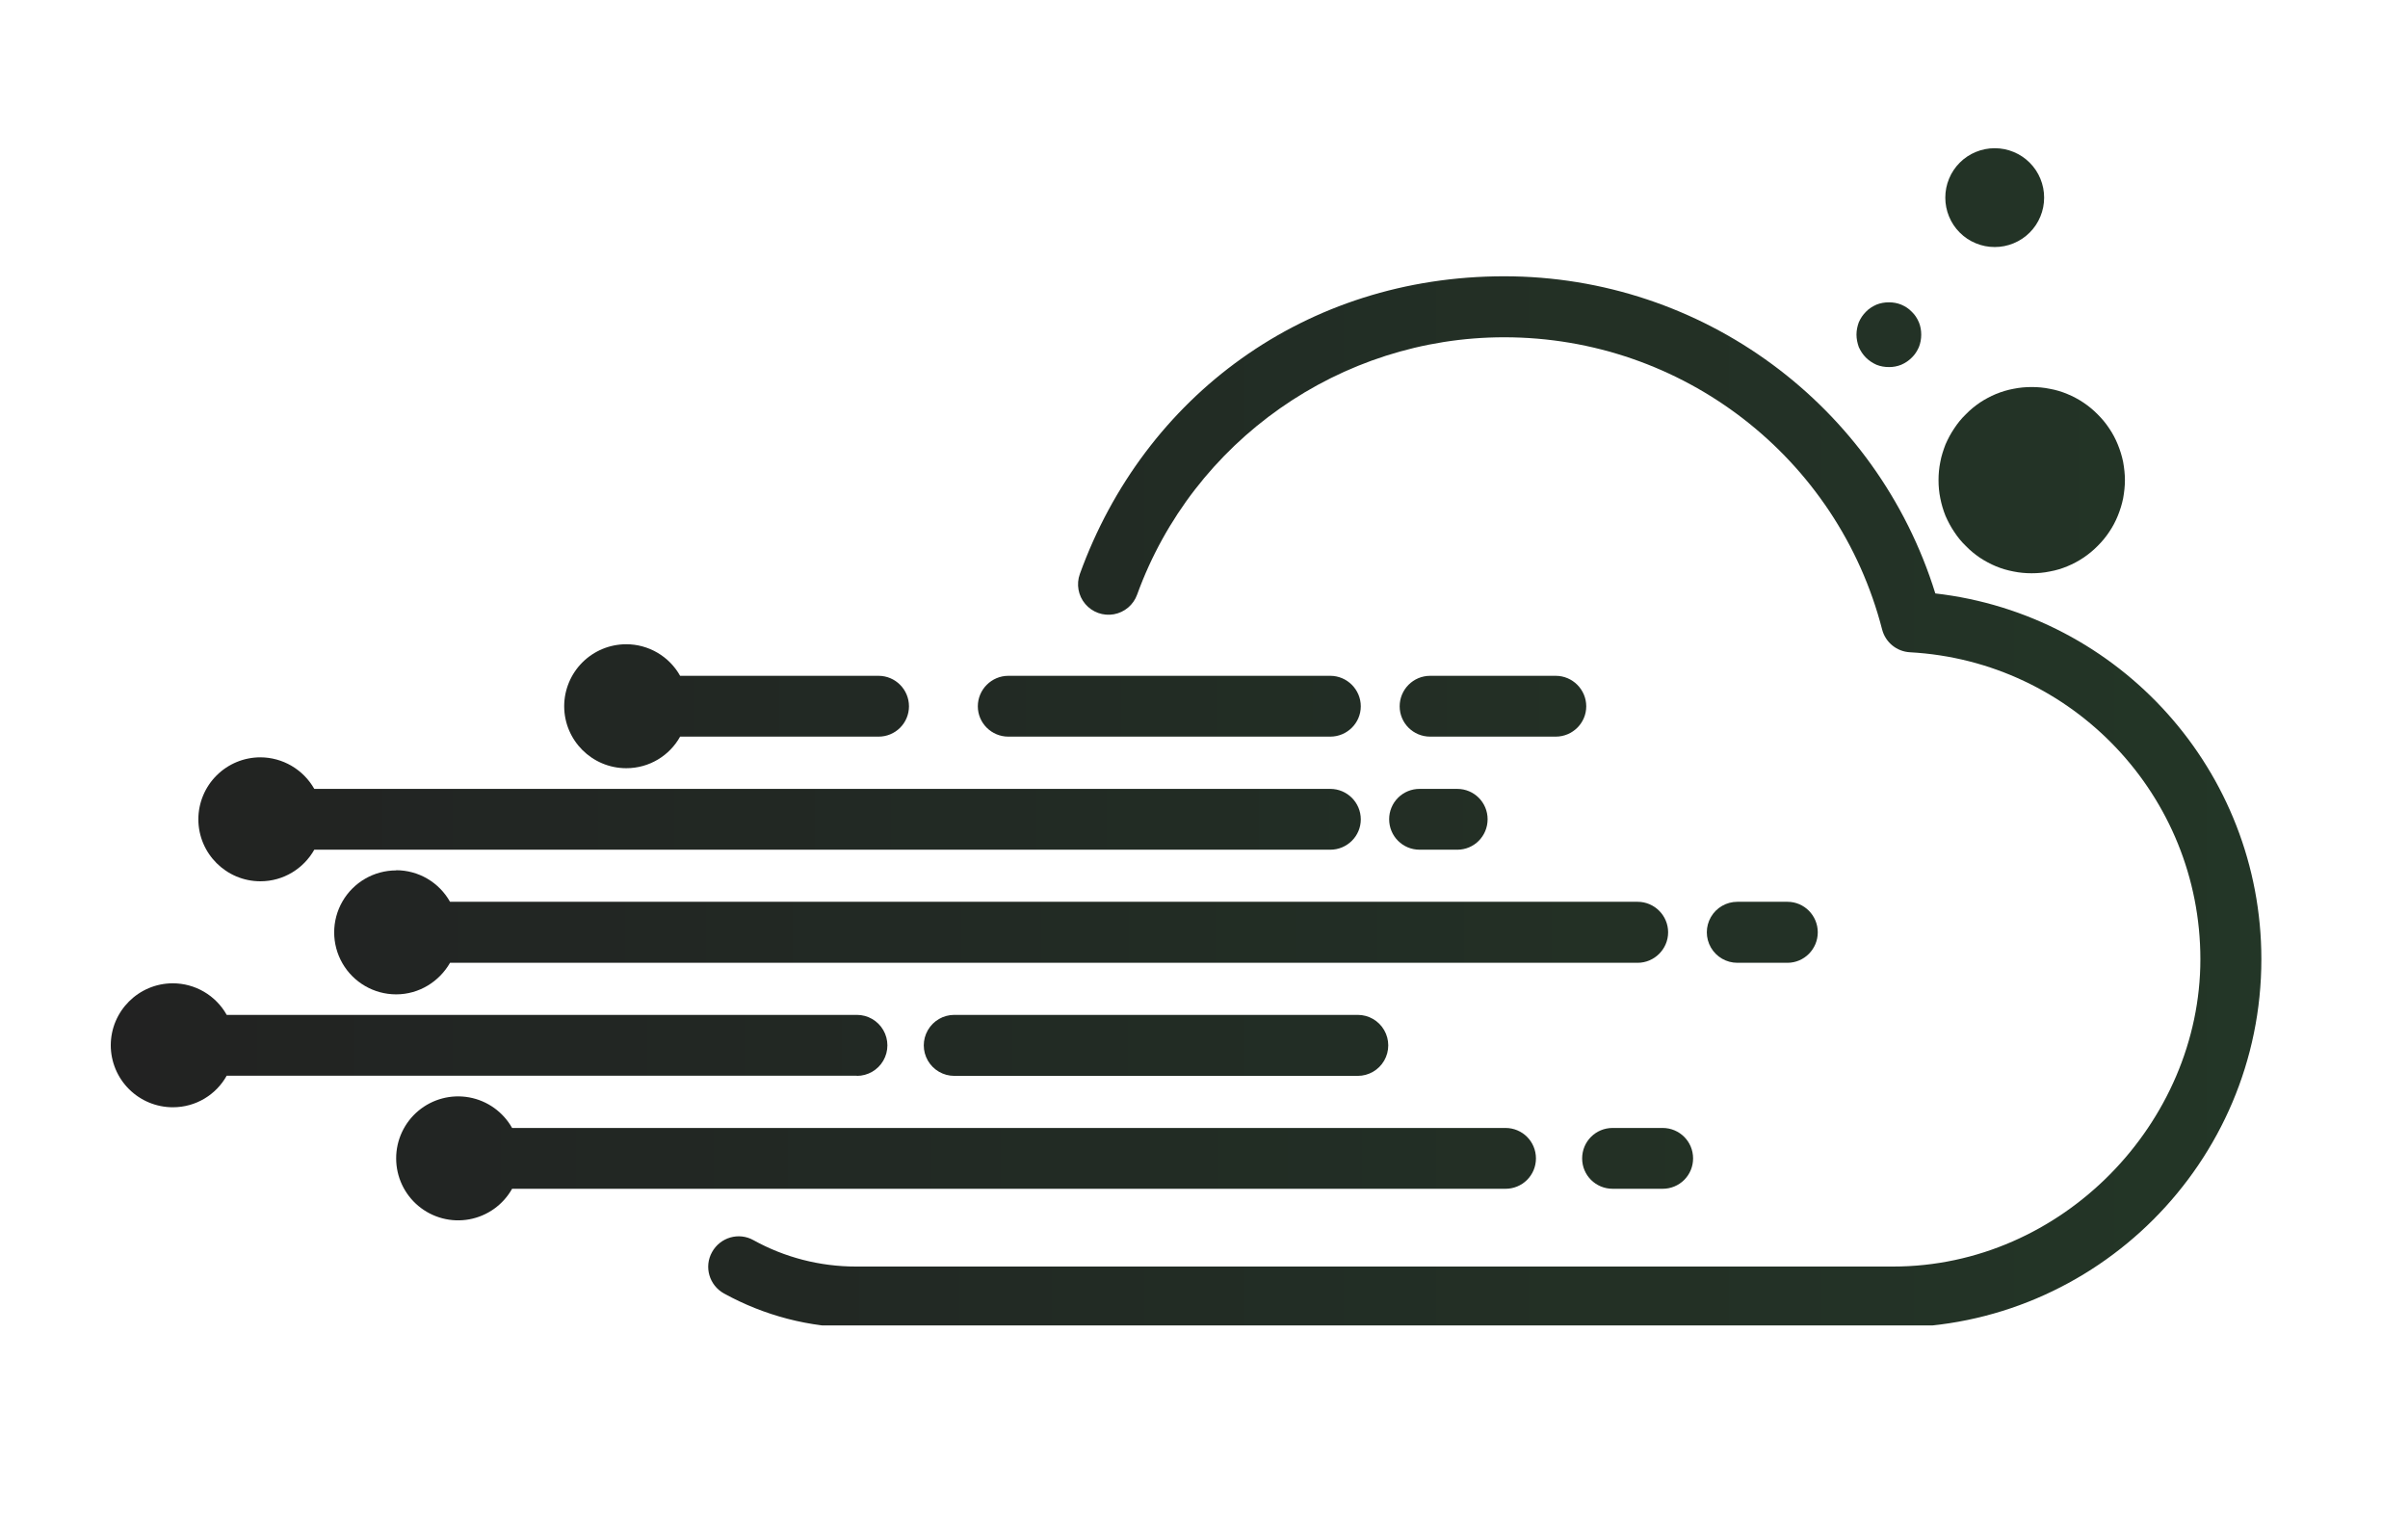
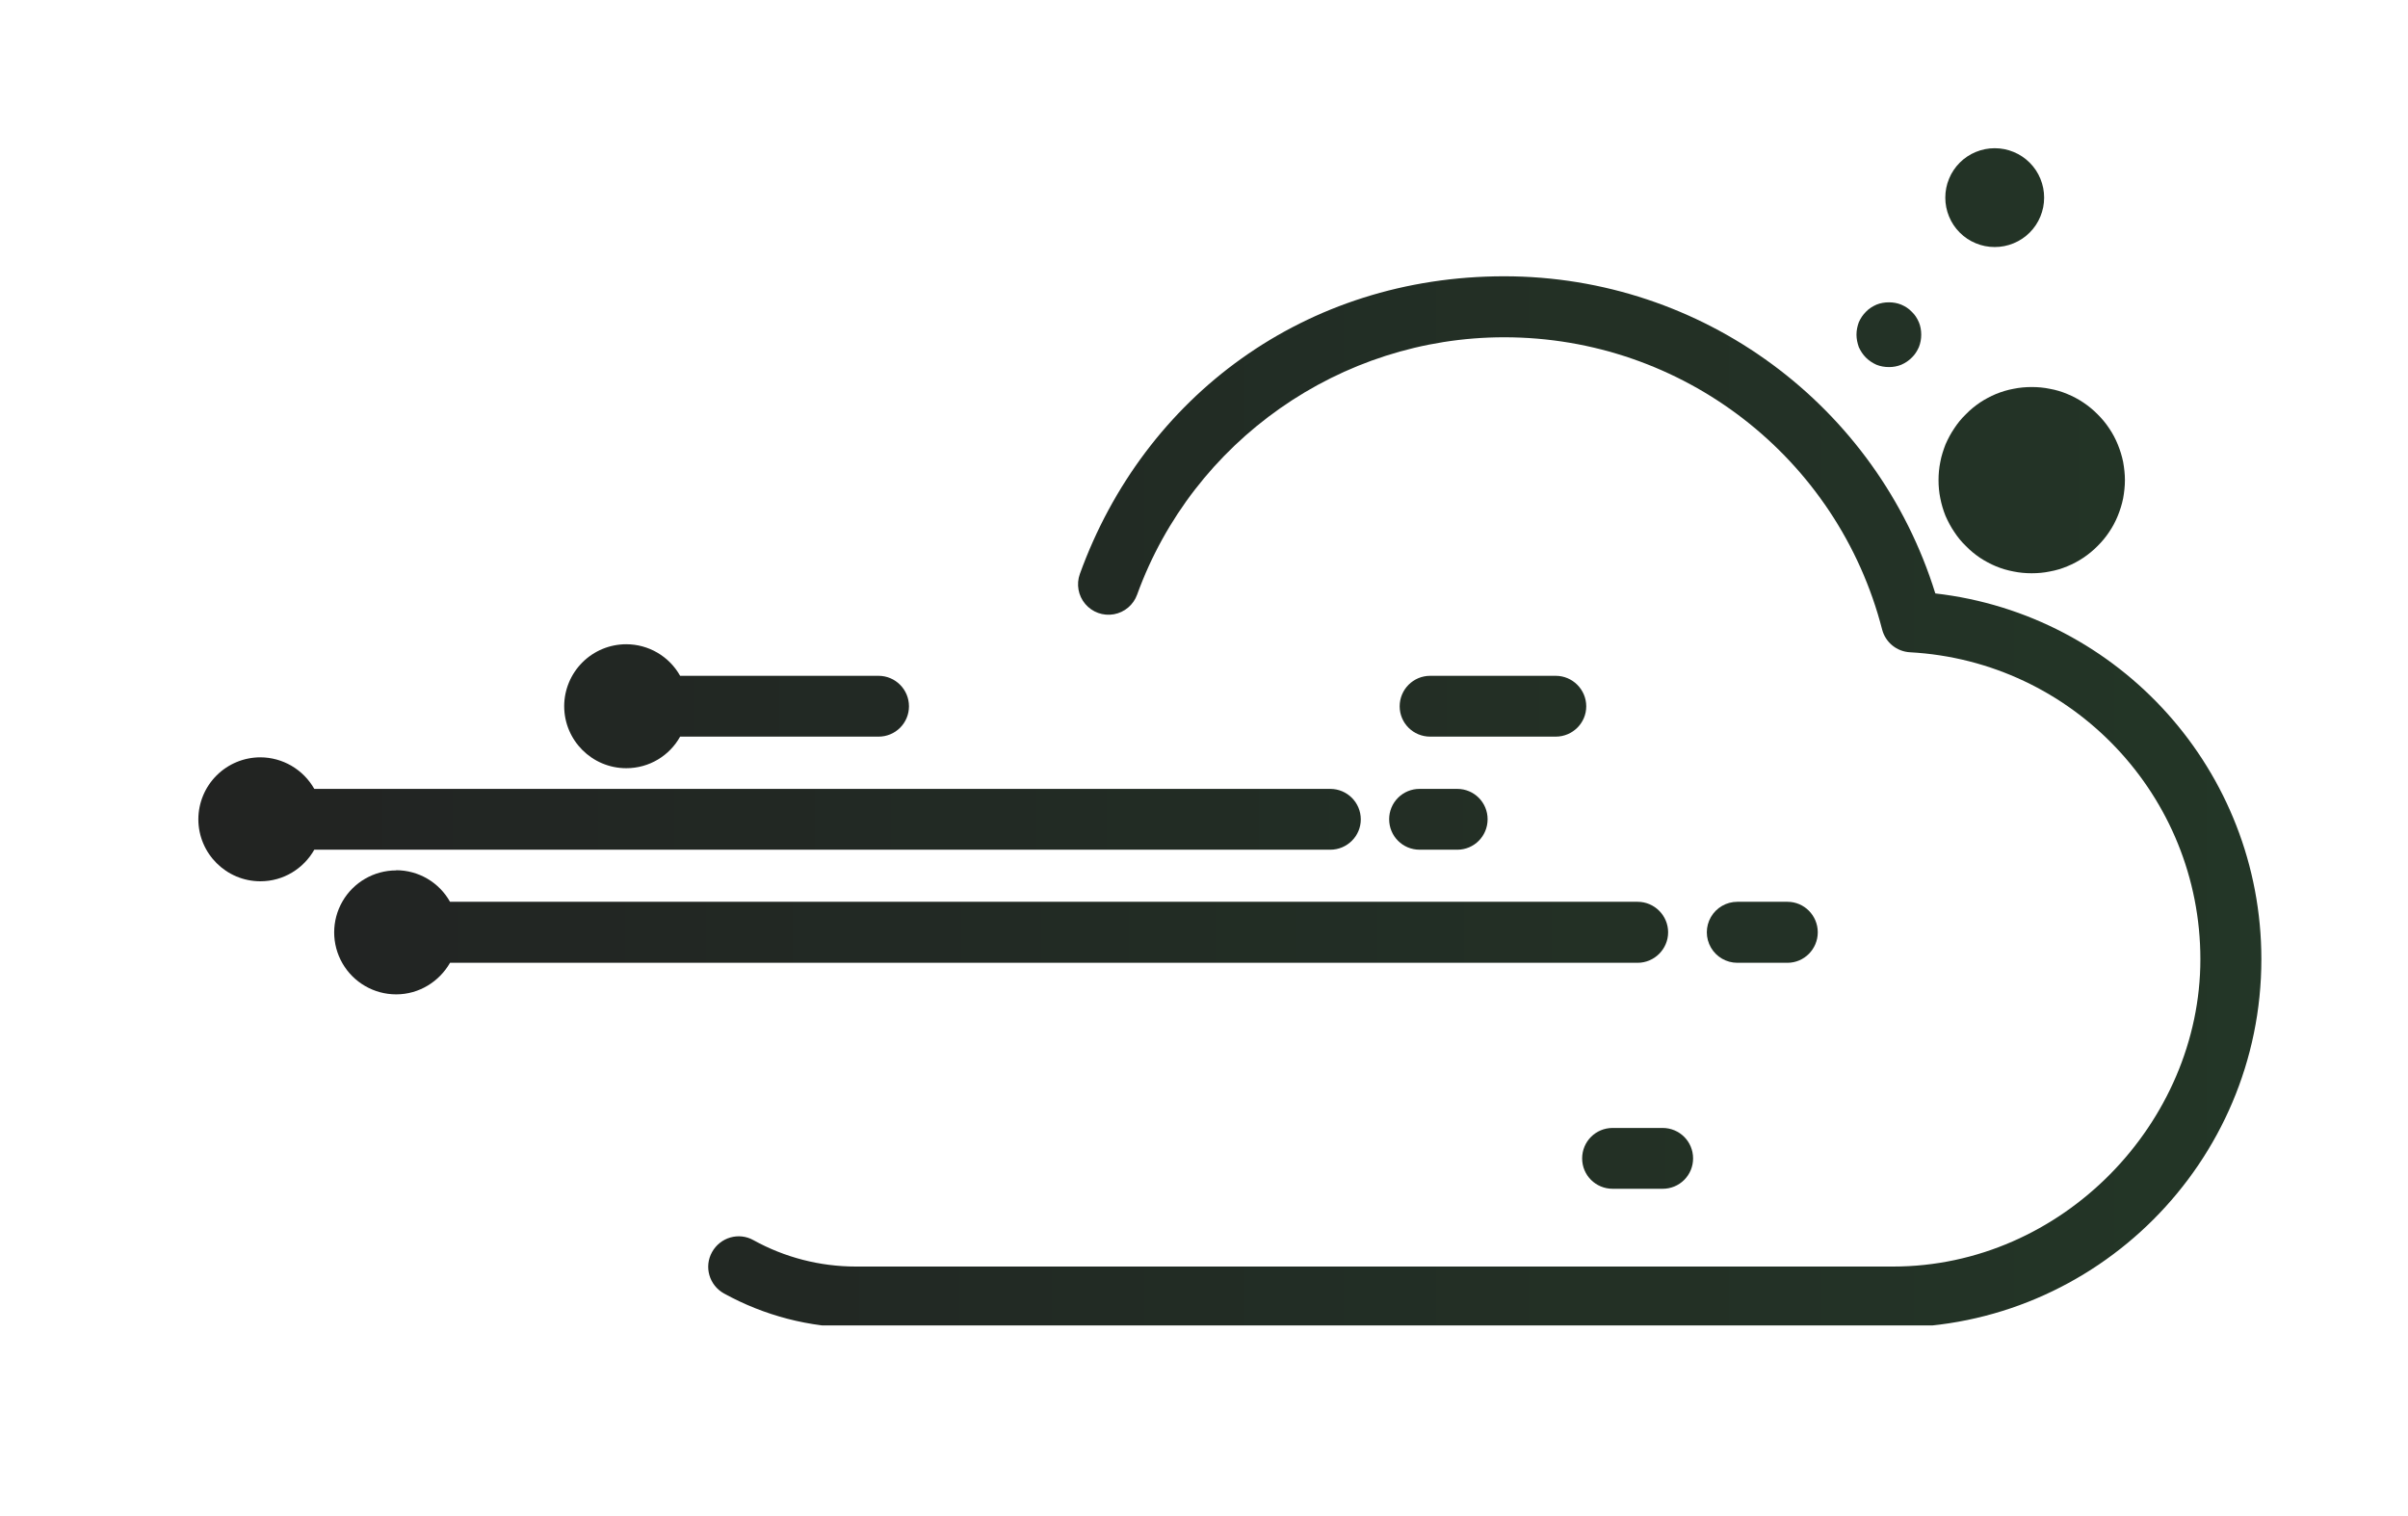
<svg xmlns="http://www.w3.org/2000/svg" width="135" height="85" viewBox="0 0 135 85" version="1.0">
  <defs>
    <clipPath id="a">
      <path d="M160 115h87.84v59.31H160V115zm0 0" />
    </clipPath>
    <clipPath id="b">
      <path d="M229.5 133.27c-3.27-10.53-13.04-17.78-24.17-17.78-11.13 0-20.18 6.71-23.79 16.69a1.706 1.706 0 0 0 3.21 1.16c3.13-8.63 11.4-14.43 20.58-14.43 9.99 0 18.7 6.73 21.19 16.39.19.72.82 1.23 1.56 1.27 9.13.5 16.28 8.06 16.28 17.21s-7.73 17.23-17.23 17.23h-58.15c-2.01 0-3.99-.51-5.74-1.48-.82-.46-1.86-.16-2.32.67-.46.82-.16 1.86.67 2.32 2.25 1.24 4.8 1.91 7.39 1.91h58.15c11.39 0 20.65-9.27 20.65-20.65 0-10.55-7.94-19.33-18.29-20.51h.01zm0 0" />
    </clipPath>
    <clipPath id="d">
-       <path d="M175 137h23v5h-23v-5zm0 0" />
-     </clipPath>
+       </clipPath>
    <clipPath id="e">
-       <path d="M177.53 141.3h18.05c.94 0 1.71-.76 1.71-1.7s-.77-1.71-1.71-1.71h-18.05c-.94 0-1.71.77-1.71 1.71s.77 1.7 1.71 1.7zm0 0" />
-     </clipPath>
+       </clipPath>
    <clipPath id="g">
      <path d="M199 137h11v5h-11v-5zm0 0" />
    </clipPath>
    <clipPath id="h">
      <path d="M208.22 141.3c.94 0 1.71-.76 1.71-1.7s-.77-1.71-1.71-1.71h-7.04c-.95 0-1.71.77-1.71 1.71s.76 1.7 1.71 1.7h7.04zm0 0" />
    </clipPath>
    <clipPath id="j">
      <path d="M198 144h7v4h-7v-4zm0 0" />
    </clipPath>
    <clipPath id="k">
      <path d="M198.88 145.93c0 .95.76 1.71 1.71 1.71h2.11c.94 0 1.7-.76 1.7-1.71 0-.94-.76-1.7-1.7-1.7h-2.11a1.7 1.7 0 0 0-1.71 1.7zm0 0" />
    </clipPath>
    <clipPath id="m">
      <path d="M216 150h7v4h-7v-4zm0 0" />
    </clipPath>
    <clipPath id="n">
      <path d="M221.21 153.98c.94 0 1.7-.77 1.7-1.71s-.76-1.71-1.7-1.71h-2.81a1.71 1.71 0 1 0 0 3.42h2.81zm0 0" />
    </clipPath>
    <clipPath id="p">
      <path d="M209 163h7v4h-7v-4zm0 0" />
    </clipPath>
    <clipPath id="q">
      <path d="M209.7 164.95c0 .94.76 1.7 1.71 1.7h2.8a1.7 1.7 0 0 0 1.71-1.7c0-.95-.76-1.71-1.71-1.71h-2.8c-.95 0-1.71.76-1.71 1.71zm0 0" />
    </clipPath>
    <clipPath id="s">
      <path d="M127.09 155H171v8h-43.91v-8zm0 0" />
    </clipPath>
    <clipPath id="t">
      <path d="M169.04 160.32a1.71 1.71 0 1 0 0-3.42h-35.33a3.465 3.465 0 0 0-3.02-1.77c-1.92 0-3.48 1.56-3.48 3.48a3.48 3.48 0 0 0 3.48 3.47c1.3 0 2.43-.71 3.02-1.77h35.33v.01zm0 0" />
    </clipPath>
    <clipPath id="v">
-       <path d="M172 156h27v5h-27v-5zm0 0" />
-     </clipPath>
+       </clipPath>
    <clipPath id="w">
      <path d="M174.5 156.9a1.71 1.71 0 1 0 0 3.42h22.62a1.71 1.71 0 1 0 0-3.42H174.5zm0 0" />
    </clipPath>
    <clipPath id="y">
      <path d="M143 161h65v8h-65v-8zm0 0" />
    </clipPath>
    <clipPath id="z">
      <path d="M205.4 166.65a1.7 1.7 0 0 0 1.71-1.7c0-.95-.76-1.71-1.71-1.71h-55.69a3.473 3.473 0 0 0-6.5 1.71 3.473 3.473 0 0 0 6.5 1.7h55.69zm0 0" />
    </clipPath>
    <clipPath id="B">
      <path d="M152 136h20v8h-20v-8zm0 0" />
    </clipPath>
    <clipPath id="C">
      <path d="M156.11 143.07c1.3 0 2.43-.71 3.02-1.77h11.12a1.7 1.7 0 0 0 1.71-1.7c0-.94-.76-1.71-1.71-1.71h-11.12a3.465 3.465 0 0 0-3.02-1.77 3.48 3.48 0 0 0-3.48 3.47c0 1.92 1.56 3.48 3.48 3.48zm0 0" />
    </clipPath>
    <clipPath id="E">
      <path d="M132 142h66v8h-66v-8zm0 0" />
    </clipPath>
    <clipPath id="F">
      <path d="M135.6 149.41c1.29 0 2.42-.71 3.02-1.77h56.96c.94 0 1.71-.76 1.71-1.7 0-.95-.77-1.71-1.71-1.71h-56.96a3.49 3.49 0 0 0-3.02-1.77 3.48 3.48 0 0 0-3.48 3.47c0 1.92 1.56 3.48 3.48 3.48zm0 0" />
    </clipPath>
    <clipPath id="H">
      <path d="M139 148h76v8h-76v-8zm0 0" />
    </clipPath>
    <clipPath id="I">
      <path d="M143.21 148.8a3.474 3.474 0 1 0 0 6.95c1.29 0 2.42-.72 3.02-1.77h66.58c.94 0 1.71-.77 1.71-1.71s-.77-1.71-1.71-1.71h-66.58a3.465 3.465 0 0 0-3.02-1.77v.01zm0 0" />
    </clipPath>
    <clipPath id="K">
      <path d="M229 121h12v12h-12v-12zm0 0" />
    </clipPath>
    <clipPath id="L">
      <path d="M240.13 126.92c0 .34-.04.68-.1 1.02-.07.34-.17.66-.3.98-.13.32-.29.62-.48.9-.19.29-.41.55-.65.79a5.107 5.107 0 0 1-1.7 1.14c-.31.13-.64.23-.98.29-.33.07-.67.1-1.02.1-.34 0-.68-.03-1.02-.1a4.99 4.99 0 0 1-.98-.29c-.31-.13-.61-.29-.9-.48-.29-.2-.55-.41-.79-.66-.25-.24-.46-.5-.65-.79-.19-.28-.35-.58-.49-.9a5.52 5.52 0 0 1-.29-.98c-.07-.34-.1-.68-.1-1.02 0-.34.03-.68.1-1.02.06-.34.17-.66.29-.98.14-.32.3-.62.49-.9.19-.29.4-.55.65-.79.24-.25.5-.46.79-.66.29-.19.59-.35.9-.48.32-.13.65-.23.98-.29.34-.07.68-.1 1.02-.1.35 0 .69.03 1.02.1.34.06.67.16.98.29a5.107 5.107 0 0 1 1.7 1.14c.24.24.46.5.65.79.19.28.35.58.48.9.13.32.23.64.3.98.06.34.1.68.1 1.02zm0 0" />
    </clipPath>
    <clipPath id="N">
      <path d="M230 108.31h6V114h-6v-5.69zm0 0" />
    </clipPath>
    <clipPath id="O">
      <path d="M235.6 111.08c0 .37-.07.72-.21 1.06-.14.34-.34.64-.6.9-.26.26-.56.46-.9.6-.34.14-.69.21-1.06.21-.37 0-.72-.07-1.06-.21-.34-.14-.64-.34-.9-.6-.26-.26-.46-.56-.6-.9-.14-.34-.21-.69-.21-1.06 0-.37.07-.72.21-1.06.14-.34.34-.64.6-.9.26-.26.56-.46.9-.6.34-.14.69-.21 1.06-.21.37 0 .72.07 1.06.21.34.14.64.34.9.6.26.26.46.56.6.9.14.34.21.69.21 1.06zm0 0" />
    </clipPath>
    <clipPath id="Q">
      <path d="M225 116h4v5h-4v-5zm0 0" />
    </clipPath>
    <clipPath id="R">
      <path d="M228.71 118.76c0 .24-.04.47-.13.7-.1.22-.22.42-.4.59-.17.17-.36.3-.59.4a1.8 1.8 0 0 1-.69.13c-.24 0-.48-.04-.7-.13-.22-.1-.42-.23-.59-.4-.17-.17-.3-.37-.4-.59-.08-.23-.13-.46-.13-.7 0-.24.05-.47.13-.69.1-.23.23-.42.4-.59.17-.18.37-.3.59-.4.22-.09.46-.13.7-.13.24 0 .47.04.69.13.23.1.42.22.59.4.18.17.3.36.4.59.09.22.13.45.13.69zm0 0" />
    </clipPath>
    <linearGradient id="c" x1="0" x2="1" y1=".5" y2=".5">
      <stop offset="0" stop-color="#222823" />
      <stop offset=".06" stop-color="#222823" />
      <stop offset=".13" stop-color="#222924" />
      <stop offset=".19" stop-color="#222A24" />
      <stop offset=".25" stop-color="#222B24" />
      <stop offset=".31" stop-color="#222C24" />
      <stop offset=".38" stop-color="#222D25" />
      <stop offset=".44" stop-color="#222E25" />
      <stop offset=".5" stop-color="#232F25" />
      <stop offset=".56" stop-color="#233025" />
      <stop offset=".63" stop-color="#233025" />
      <stop offset=".69" stop-color="#233126" />
      <stop offset=".75" stop-color="#233226" />
      <stop offset=".81" stop-color="#233326" />
      <stop offset=".88" stop-color="#233426" />
      <stop offset=".94" stop-color="#233526" />
      <stop offset="1" stop-color="#233627" />
    </linearGradient>
    <linearGradient id="f" x1="0" x2="1" y1=".5" y2=".5">
      <stop offset="0" stop-color="#222A24" />
      <stop offset=".25" stop-color="#222B24" />
      <stop offset=".5" stop-color="#222C24" />
      <stop offset=".75" stop-color="#222D24" />
      <stop offset="1" stop-color="#222D25" />
    </linearGradient>
    <linearGradient id="i" x1="0" x2="1" y1=".5" y2=".5">
      <stop offset="0" stop-color="#232E25" />
      <stop offset=".5" stop-color="#232F25" />
      <stop offset="1" stop-color="#233025" />
    </linearGradient>
    <linearGradient id="l" x1="0" x2="1" y1=".5" y2=".5">
      <stop offset="0" stop-color="#232E25" />
      <stop offset=".5" stop-color="#232E25" />
      <stop offset="1" stop-color="#232F25" />
    </linearGradient>
    <linearGradient id="o" x1="0" x2="1" y1=".5" y2=".5">
      <stop offset="0" stop-color="#233126" />
      <stop offset=".5" stop-color="#233126" />
      <stop offset="1" stop-color="#233226" />
    </linearGradient>
    <linearGradient id="r" x1="0" x2="1" y1=".5" y2=".5">
      <stop offset="0" stop-color="#233025" />
      <stop offset=".5" stop-color="#233025" />
      <stop offset="1" stop-color="#233125" />
    </linearGradient>
    <linearGradient id="u" x1="0" x2="1" y1=".5" y2=".5">
      <stop offset="0" stop-color="#222" />
      <stop offset=".13" stop-color="#222322" />
      <stop offset=".25" stop-color="#222422" />
      <stop offset=".38" stop-color="#222523" />
      <stop offset=".5" stop-color="#222623" />
      <stop offset=".63" stop-color="#222623" />
      <stop offset=".75" stop-color="#222723" />
      <stop offset=".88" stop-color="#222823" />
      <stop offset="1" stop-color="#222924" />
    </linearGradient>
    <linearGradient id="x" x1="0" x2="1" y1=".5" y2=".5">
      <stop offset="0" stop-color="#222A24" />
      <stop offset=".13" stop-color="#222A24" />
      <stop offset=".25" stop-color="#222B24" />
      <stop offset=".38" stop-color="#222B24" />
      <stop offset=".5" stop-color="#222C24" />
      <stop offset=".63" stop-color="#222C24" />
      <stop offset=".75" stop-color="#222D25" />
      <stop offset=".88" stop-color="#222D25" />
      <stop offset="1" stop-color="#222E25" />
    </linearGradient>
    <linearGradient id="A" x1="0" x2="1" y1=".5" y2=".5">
      <stop offset="0" stop-color="#222523" />
      <stop offset=".06" stop-color="#222523" />
      <stop offset=".13" stop-color="#222623" />
      <stop offset=".19" stop-color="#222723" />
      <stop offset=".25" stop-color="#222723" />
      <stop offset=".31" stop-color="#222823" />
      <stop offset=".38" stop-color="#222924" />
      <stop offset=".44" stop-color="#222924" />
      <stop offset=".5" stop-color="#222A24" />
      <stop offset=".56" stop-color="#222B24" />
      <stop offset=".63" stop-color="#222B24" />
      <stop offset=".69" stop-color="#222C24" />
      <stop offset=".75" stop-color="#222D24" />
      <stop offset=".81" stop-color="#222D25" />
      <stop offset=".88" stop-color="#222E25" />
      <stop offset=".94" stop-color="#232F25" />
      <stop offset="1" stop-color="#232F25" />
    </linearGradient>
    <linearGradient id="D" x1="0" x2="1" y1=".5" y2=".5">
      <stop offset="0" stop-color="#222723" />
      <stop offset=".25" stop-color="#222723" />
      <stop offset=".5" stop-color="#222823" />
      <stop offset=".75" stop-color="#222924" />
      <stop offset="1" stop-color="#222924" />
    </linearGradient>
    <linearGradient id="G" x1="0" x2="1" y1=".5" y2=".5">
      <stop offset="0" stop-color="#222322" />
      <stop offset=".06" stop-color="#222422" />
      <stop offset=".13" stop-color="#222422" />
      <stop offset=".19" stop-color="#222523" />
      <stop offset=".25" stop-color="#222623" />
      <stop offset=".31" stop-color="#222623" />
      <stop offset=".38" stop-color="#222723" />
      <stop offset=".44" stop-color="#222823" />
      <stop offset=".5" stop-color="#222823" />
      <stop offset=".56" stop-color="#222924" />
      <stop offset=".63" stop-color="#222A24" />
      <stop offset=".69" stop-color="#222A24" />
      <stop offset=".75" stop-color="#222B24" />
      <stop offset=".81" stop-color="#222C24" />
      <stop offset=".88" stop-color="#222C24" />
      <stop offset=".94" stop-color="#222D25" />
      <stop offset="1" stop-color="#222E25" />
    </linearGradient>
    <linearGradient id="J" x1="0" x2="1" y1=".5" y2=".5">
      <stop offset="0" stop-color="#222423" />
      <stop offset=".06" stop-color="#222523" />
      <stop offset=".13" stop-color="#222623" />
      <stop offset=".19" stop-color="#222623" />
      <stop offset=".25" stop-color="#222723" />
      <stop offset=".31" stop-color="#222823" />
      <stop offset=".38" stop-color="#222924" />
      <stop offset=".44" stop-color="#222924" />
      <stop offset=".5" stop-color="#222A24" />
      <stop offset=".56" stop-color="#222B24" />
      <stop offset=".63" stop-color="#222C24" />
      <stop offset=".69" stop-color="#222D24" />
      <stop offset=".75" stop-color="#222D25" />
      <stop offset=".81" stop-color="#222E25" />
      <stop offset=".88" stop-color="#232F25" />
      <stop offset=".94" stop-color="#233025" />
      <stop offset="1" stop-color="#233025" />
    </linearGradient>
    <linearGradient id="M" x1="0" x2="1" y1=".5" y2=".5">
      <stop offset="0" stop-color="#233326" />
      <stop offset=".5" stop-color="#233326" />
      <stop offset="1" stop-color="#233426" />
    </linearGradient>
    <linearGradient id="P" x1="0" x2="1" y1=".5" y2=".5">
      <stop offset="0" stop-color="#233326" />
      <stop offset=".5" stop-color="#233326" />
      <stop offset="1" stop-color="#233426" />
    </linearGradient>
    <linearGradient id="S" x1="0" x2="1" y1=".5" y2=".5">
      <stop offset="0" stop-color="#233226" />
      <stop offset=".5" stop-color="#233226" />
      <stop offset="1" stop-color="#233226" />
    </linearGradient>
  </defs>
  <g class="layer">
    <g clip-path="url(#a)" transform="translate(-121 -100)">
      <g clip-path="url(#b)">
        <path fill="url(#c)" d="M160.46 115.49v58.82h87.32v-58.82h-87.32zm0 0" />
      </g>
    </g>
    <g clip-path="url(#d)" transform="translate(-121 -100)">
      <g clip-path="url(#e)">
        <path fill="url(#f)" d="M175.82 137.89v3.41h21.47v-3.41h-21.47zm0 0" />
      </g>
    </g>
    <g clip-path="url(#g)" transform="translate(-121 -100)">
      <g clip-path="url(#h)">
        <path fill="url(#i)" d="M199.47 137.89v3.41h10.46v-3.41h-10.46zm0 0" />
      </g>
    </g>
    <g clip-path="url(#j)" transform="translate(-121 -100)">
      <g clip-path="url(#k)">
        <path fill="url(#l)" d="M198.88 144.23v3.41h5.52v-3.41h-5.52zm0 0" />
      </g>
    </g>
    <g clip-path="url(#m)" transform="translate(-121 -100)">
      <g clip-path="url(#n)">
        <path fill="url(#o)" d="M216.69 150.56v3.42h6.22v-3.42h-6.22zm0 0" />
      </g>
    </g>
    <g clip-path="url(#p)" transform="translate(-121 -100)">
      <g clip-path="url(#q)">
        <path fill="url(#r)" d="M209.7 163.24v3.41h6.22v-3.41h-6.22zm0 0" />
      </g>
    </g>
    <g clip-path="url(#s)" transform="translate(-121 -100)">
      <g clip-path="url(#t)">
-         <path fill="url(#u)" d="M127.21 155.13v6.95h43.54v-6.95h-43.54zm0 0" />
-       </g>
+         </g>
    </g>
    <g clip-path="url(#v)" transform="translate(-121 -100)">
      <g clip-path="url(#w)">
        <path fill="url(#x)" d="M172.79 156.9v3.42h26.04v-3.42h-26.04zm0 0" />
      </g>
    </g>
    <g clip-path="url(#y)" transform="translate(-121 -100)">
      <g clip-path="url(#z)">
-         <path fill="url(#A)" d="M143.21 161.47v6.95h63.9v-6.95h-63.9zm0 0" />
-       </g>
+         </g>
    </g>
    <g clip-path="url(#B)" transform="translate(-121 -100)">
      <g clip-path="url(#C)">
        <path fill="url(#D)" d="M152.63 136.12v6.95h19.33v-6.95h-19.33zm0 0" />
      </g>
    </g>
    <g clip-path="url(#E)" transform="translate(-121 -100)">
      <g clip-path="url(#F)">
        <path fill="url(#G)" d="M132.12 142.46v6.95h65.17v-6.95h-65.17zm0 0" />
      </g>
    </g>
    <g clip-path="url(#H)" transform="translate(-121 -100)">
      <g clip-path="url(#I)">
        <path fill="url(#J)" d="M139.73 148.79v6.96h74.79v-6.96h-74.79zm0 0" />
      </g>
    </g>
    <g clip-path="url(#K)" transform="translate(-121 -100)">
      <g clip-path="url(#L)">
        <path fill="url(#M)" d="M229.68 121.7v10.44h10.45V121.7h-10.45zm0 0" />
      </g>
    </g>
    <g clip-path="url(#N)" transform="translate(-121 -100)">
      <g clip-path="url(#O)">
        <path fill="url(#P)" d="M230.06 108.31v5.54h5.54v-5.54h-5.54zm0 0" />
      </g>
    </g>
    <g clip-path="url(#Q)" transform="translate(-121 -100)">
      <g clip-path="url(#R)">
        <path fill="url(#S)" d="M225.08 116.95v3.63h3.63v-3.63h-3.63zm0 0" />
      </g>
    </g>
  </g>
</svg>